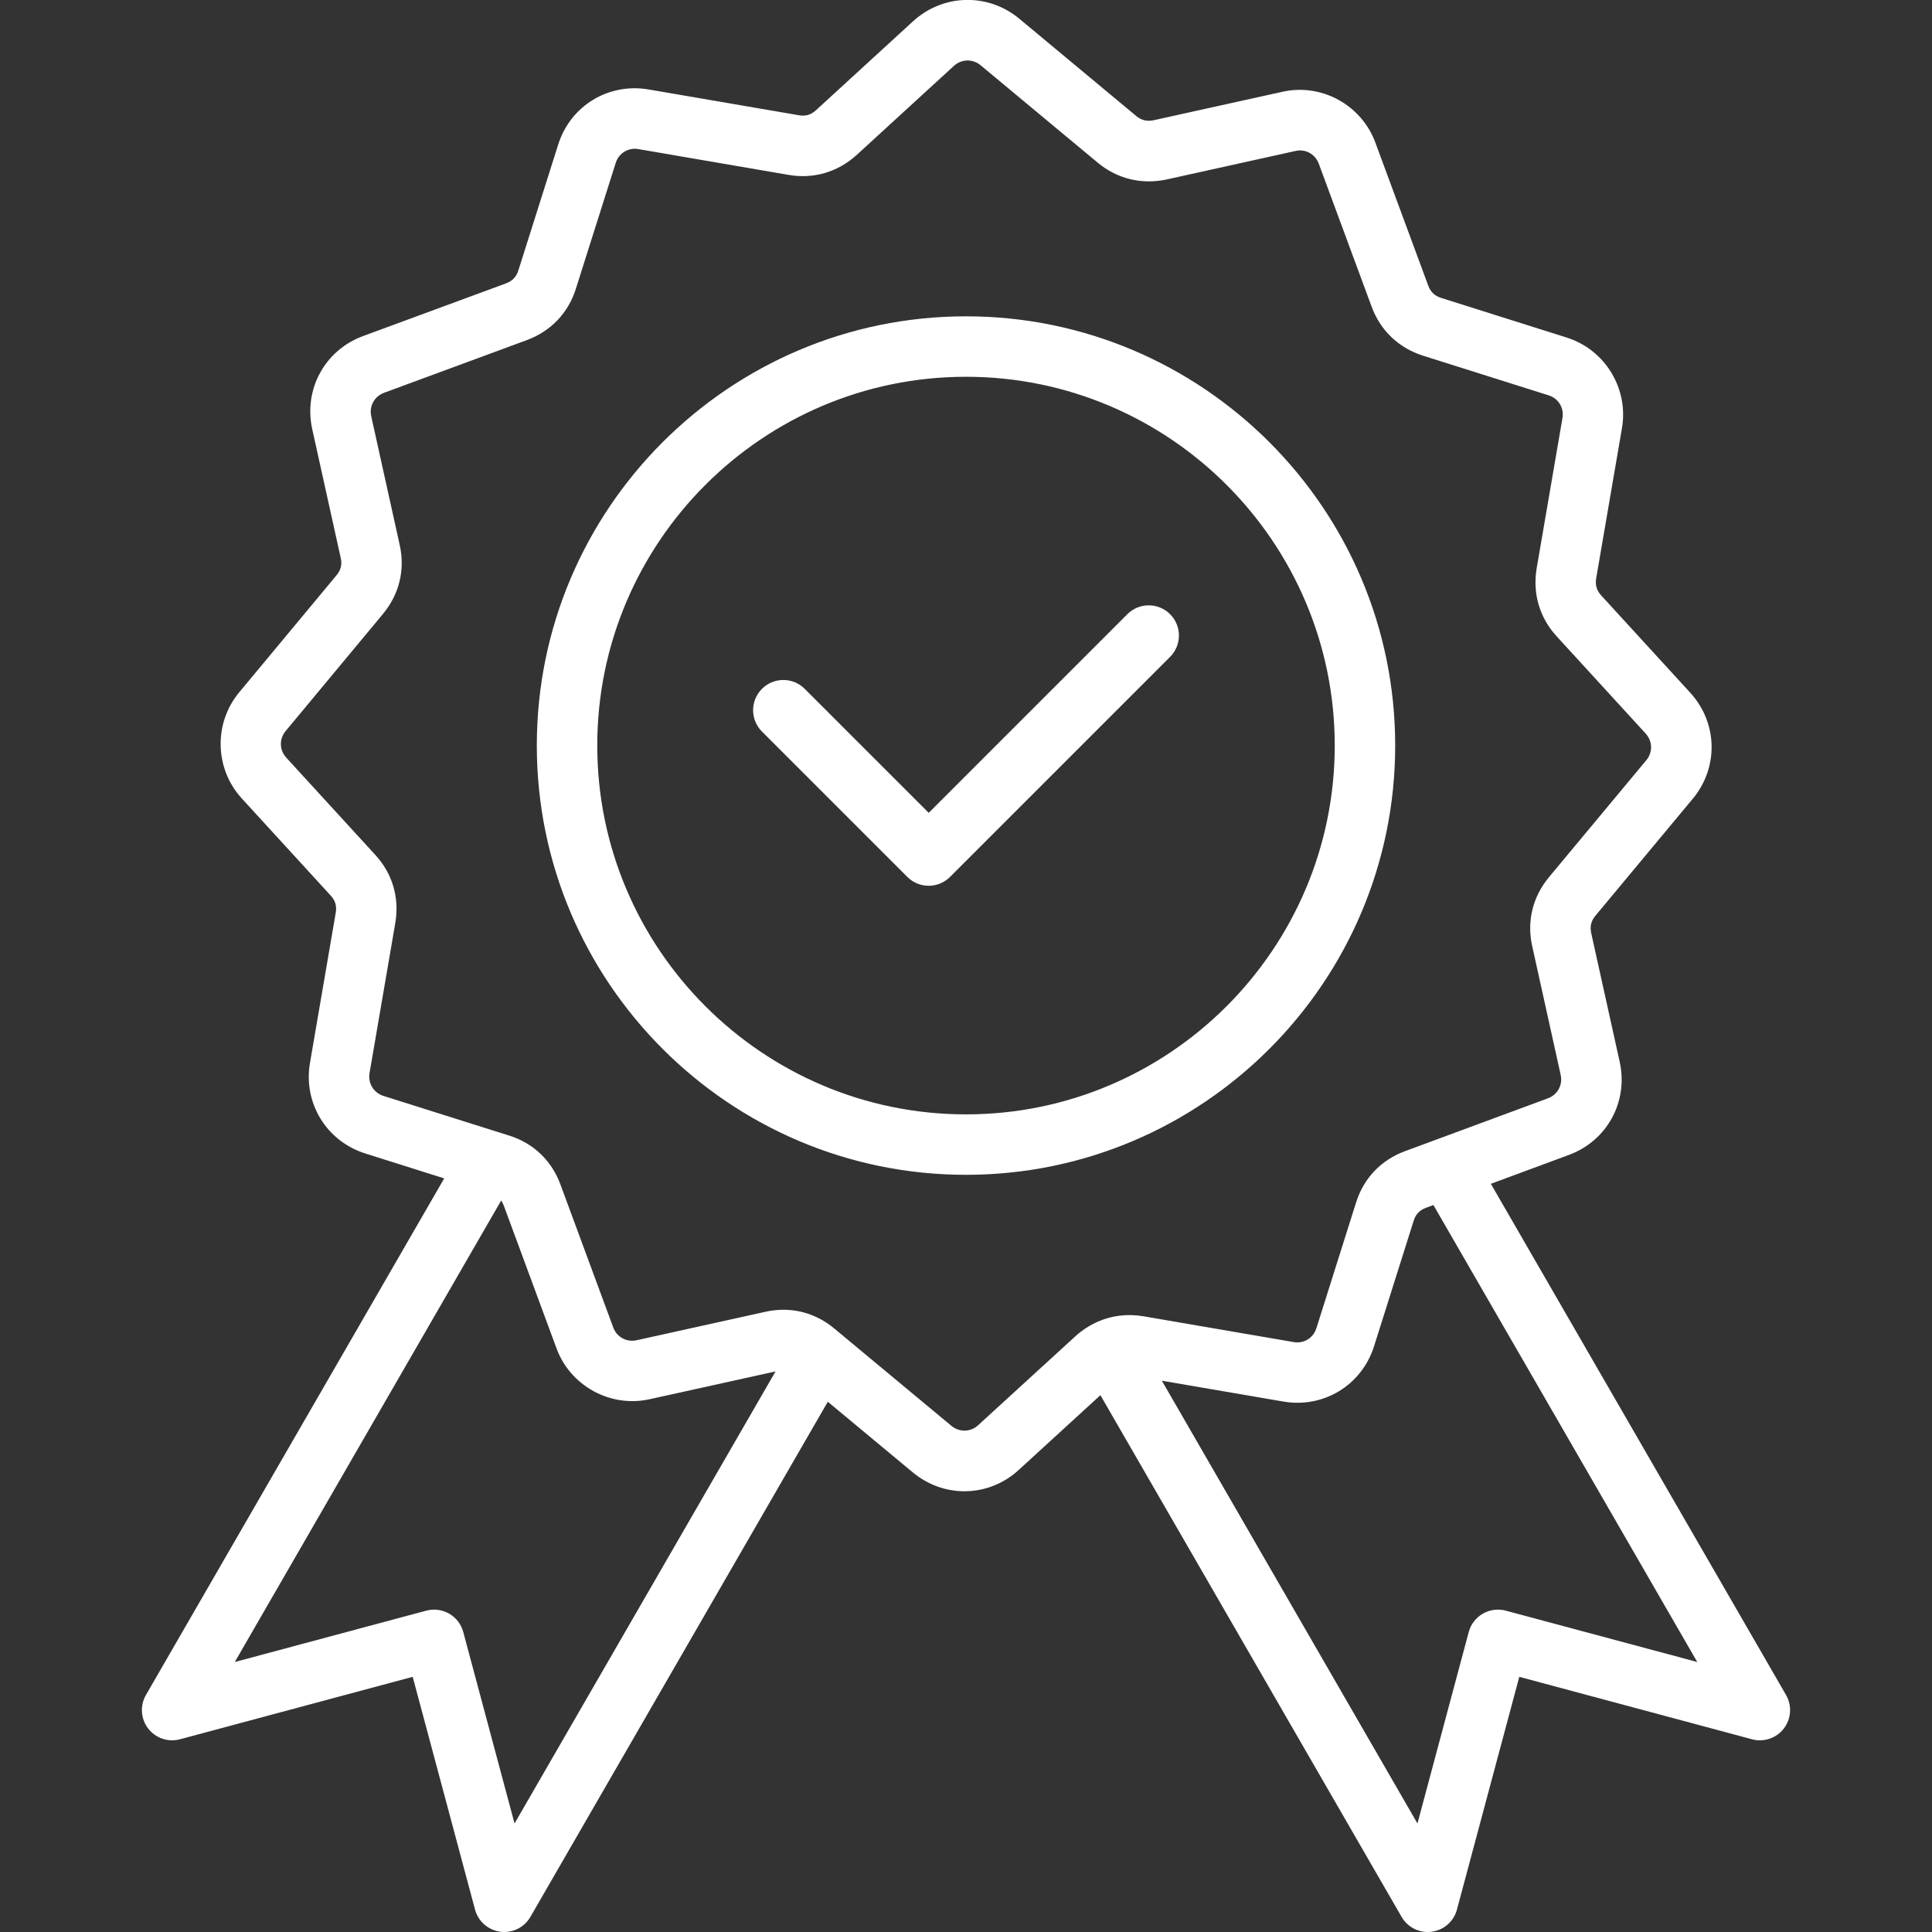
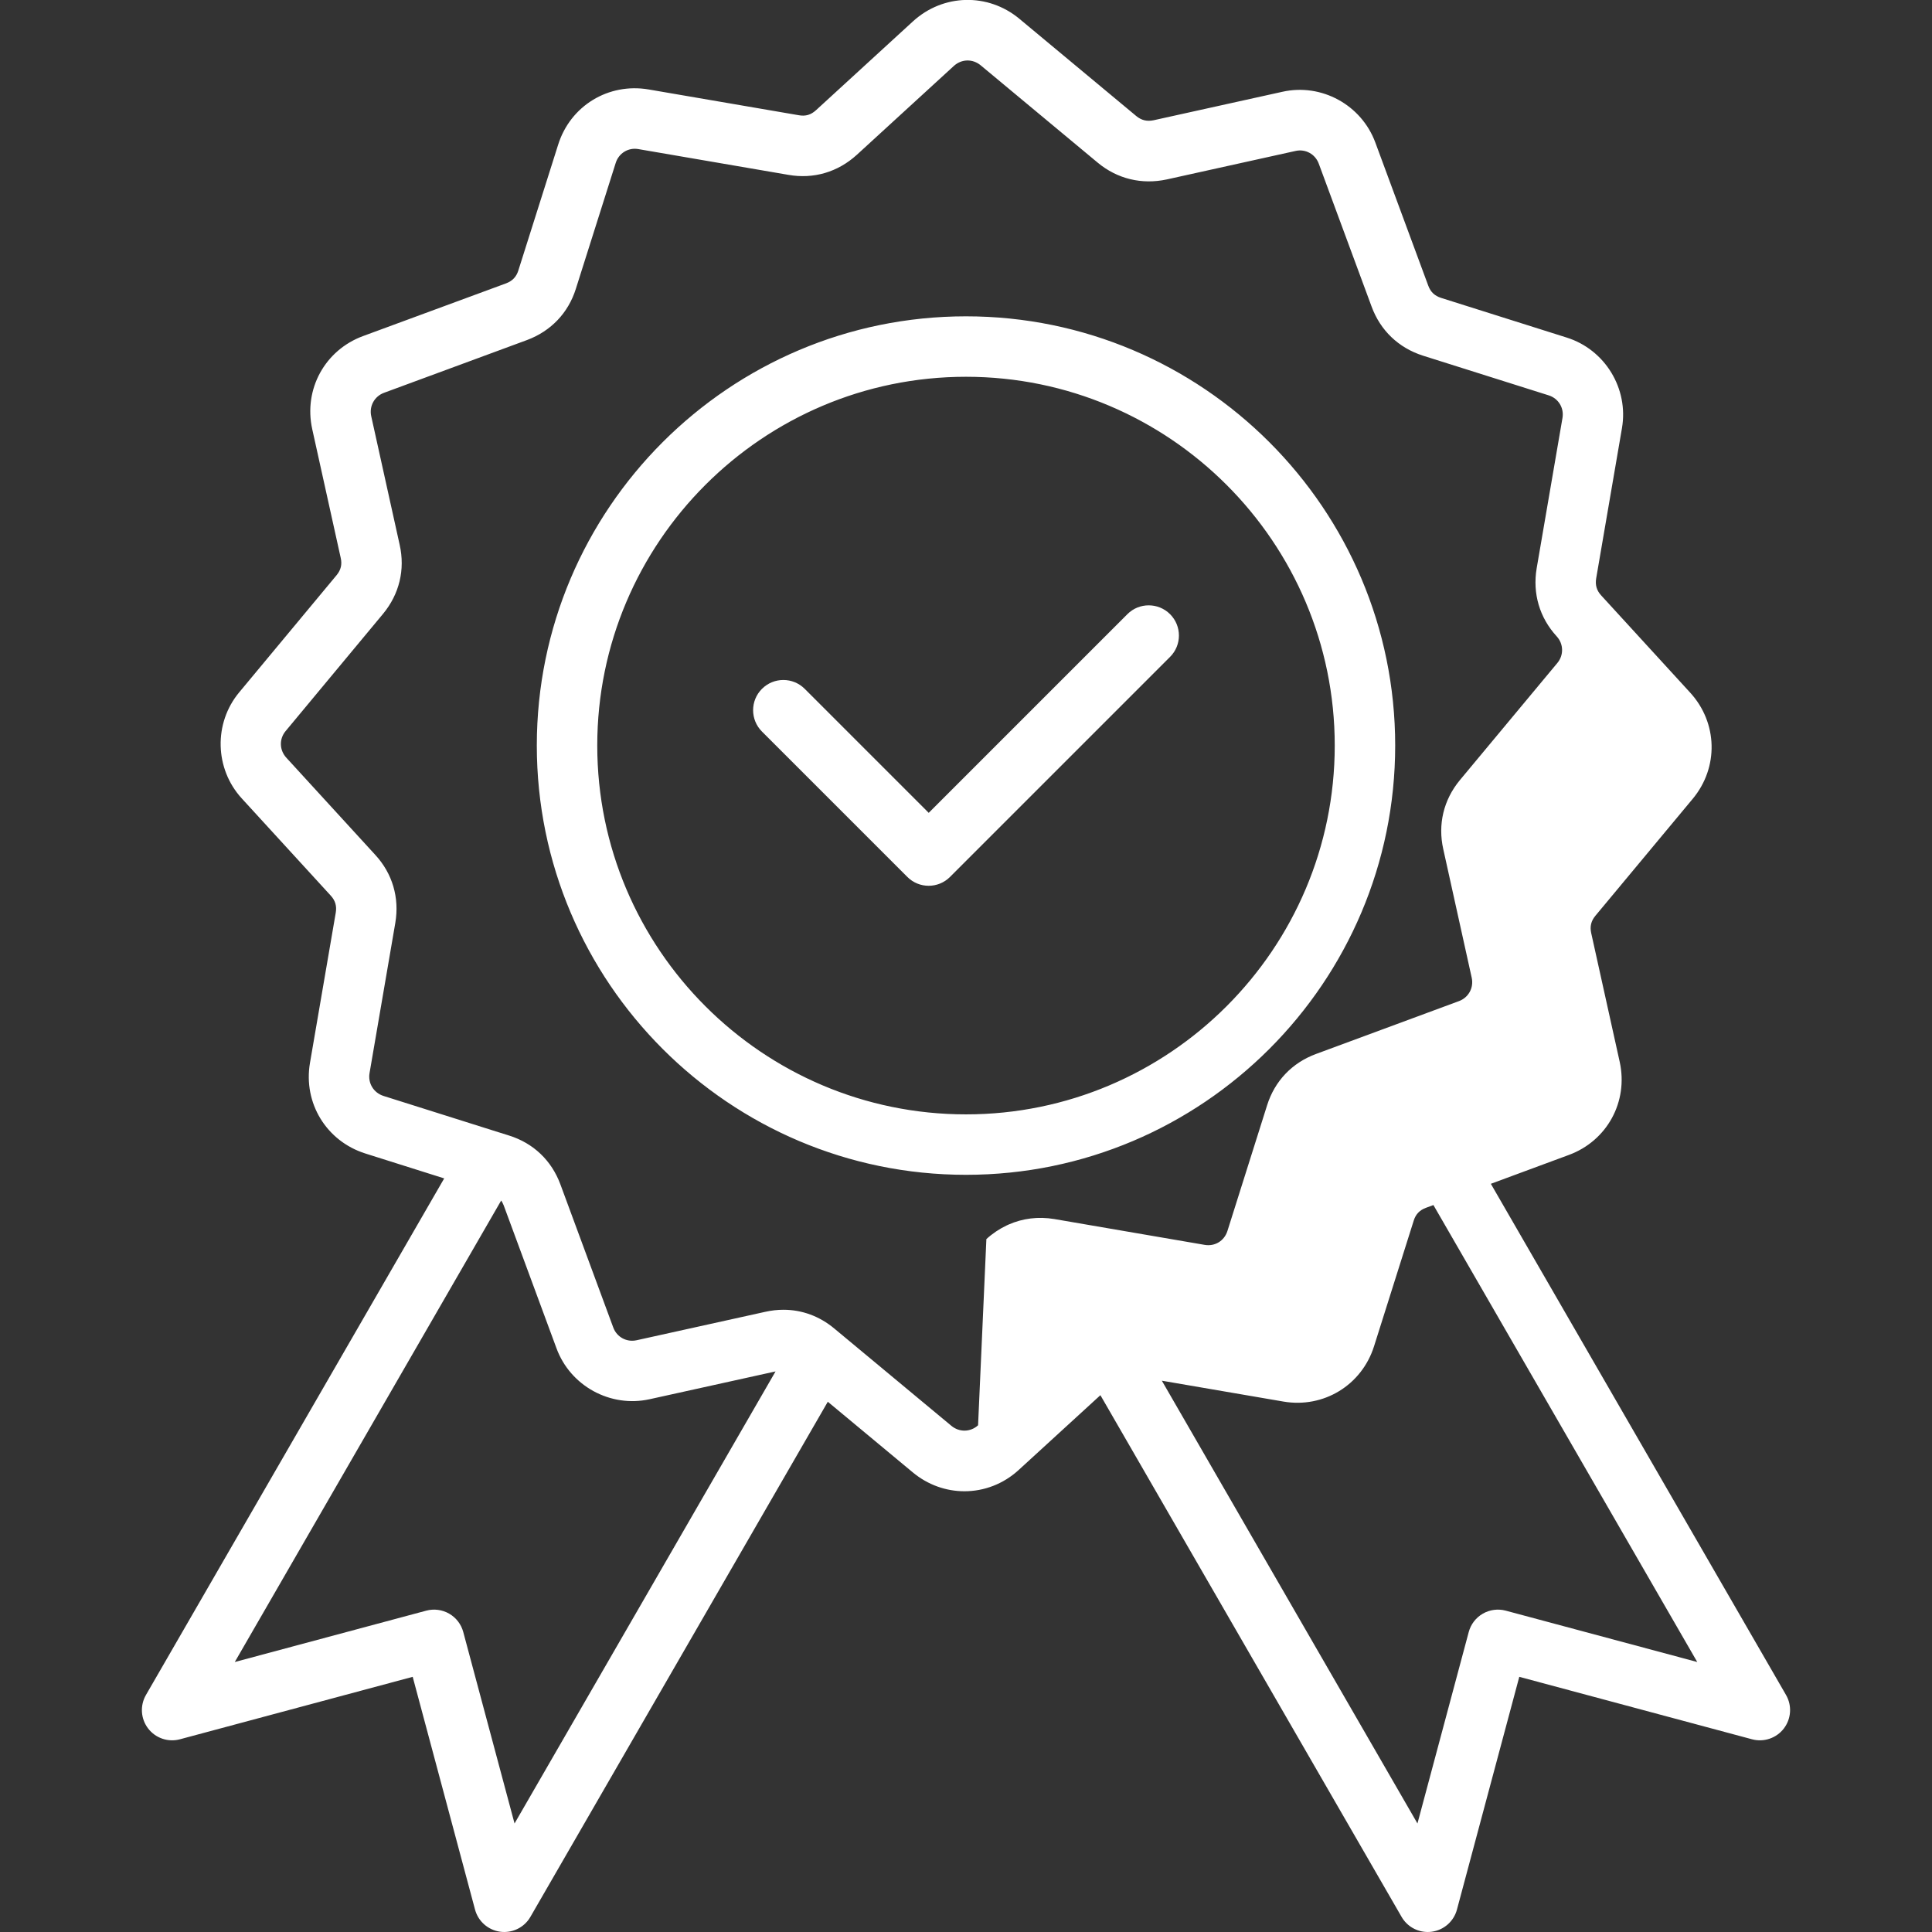
<svg xmlns="http://www.w3.org/2000/svg" id="icon-award" enable-background="new 0 0 512 512" height="512" viewBox="0 0 512 512" width="512">
  <rect x="0" y="0" width="512" height="512" fill="#333333" stroke="none" />
-   <path fill="white" d="m473.32 449.19-78.23-135.47 20.65-7.64c10.15-3.73 15.82-14.1 13.5-24.67l-7.55-34.12c-.39-1.75-.04-3.21 1.09-4.58l25.83-31.04c6.9-8.31 6.61-20.12-.68-28.1l-23.6-25.78c-1.2-1.31-1.62-2.76-1.32-4.54l6.83-39.8c1.8-10.49-4.5-20.8-14.64-23.99l-33.28-10.51c-1.74-.56-2.8-1.56-3.43-3.29l-14-37.86c-3.69-10.02-14.3-15.81-24.67-13.47l-34.06 7.53c-1.79.38-3.26.03-4.64-1.11l-31.01-25.8-.02-.02c-8.31-6.85-20.12-6.57-28.11.7l-25.72 23.57c-1.36 1.24-2.76 1.66-4.56 1.34l-39.8-6.83c-10.66-1.82-20.75 4.34-23.98 14.63l-10.55 33.34c-.53 1.69-1.57 2.78-3.24 3.41l-37.88 13.96c-10.15 3.73-15.83 14.11-13.5 24.69l7.55 34.13c.39 1.73.04 3.18-1.09 4.55l-25.81 31.05c-6.81 8.16-6.53 20.25.66 28.11l23.6 25.78c1.2 1.31 1.62 2.74 1.32 4.51l-6.83 39.8c-1.82 10.63 4.33 20.73 14.64 24.01l20.93 6.61-79.04 136.9c-1.62 2.81-1.39 6.31.58 8.88s5.3 3.7 8.43 2.86l61.68-16.55 16.52 61.68c.84 3.13 3.48 5.44 6.69 5.87.35.05.7.07 1.05.07 2.83 0 5.49-1.5 6.93-4l78.82-136.52 22.51 18.71c4.03 3.35 8.87 5.01 13.7 5.01 5.17 0 10.32-1.9 14.43-5.69l21.6-19.77 79.82 138.26c1.44 2.5 4.1 4 6.93 4 .35 0 .7-.02 1.05-.07 3.21-.42 5.85-2.74 6.69-5.87l16.52-61.68 61.68 16.55c3.13.84 6.46-.29 8.43-2.86s2.2-6.07.58-8.88zm-336.96 34.05-13.59-50.74c-.55-2.05-1.89-3.8-3.73-4.86s-4.03-1.35-6.08-.8l-50.74 13.61 70.6-122.3c.26.38.48.81.67 1.3l14 37.9c3.68 9.97 14.28 15.75 24.66 13.46l33.38-7.37zm122.84-105.53c-1.99 1.83-4.96 1.9-7.06.16l-31.02-25.78c-3.93-3.29-8.61-4.99-13.5-4.99-1.58 0-3.19.18-4.79.54l-34.13 7.54c-2.64.58-5.24-.83-6.18-3.38l-14-37.9c-2.34-6.36-7.18-10.96-13.61-12.97l-2.7-.85c-.05-.02-.09-.03-.14-.04l-30.45-9.61c-2.6-.83-4.15-3.37-3.69-6.04l6.83-39.82c1.13-6.67-.76-13.08-5.31-18.02l-23.58-25.76c-1.84-2.01-1.92-4.97-.18-7.05l25.83-31.08c4.31-5.21 5.87-11.7 4.4-18.26l-7.54-34.09c-.59-2.66.84-5.28 3.4-6.22l37.92-13.99c6.34-2.38 10.93-7.22 12.92-13.61l10.55-33.32c.81-2.58 3.34-4.13 6-3.66l39.78 6.83c6.65 1.16 13.06-.72 18.1-5.3l25.72-23.56c2.05-1.87 4.97-1.94 7.11-.18l31.04 25.82c5.18 4.29 11.66 5.86 18.29 4.43l34.13-7.55c2.62-.59 5.21.83 6.15 3.38l13.99 37.85c2.32 6.33 7.14 10.95 13.61 13.02l33.32 10.52c2.58.81 4.12 3.33 3.66 6l-6.84 39.83c-1.12 6.69.77 13.1 5.31 18.04l23.58 25.76c1.83 2 1.91 4.97.18 7.05l-25.84 31.05c-4.31 5.21-5.88 11.72-4.4 18.29l7.54 34.09c.58 2.65-.84 5.25-3.4 6.19l-37.86 14c-6.34 2.34-10.95 7.17-12.97 13.61l-10.51 33.3c-.84 2.63-3.32 4.15-6.04 3.68l-39.83-6.84c-4.25-.71-8.4-.19-12.15 1.47-.17.07-.33.15-.5.23-1.91.91-3.72 2.11-5.36 3.61zm139.84 49.13c-2.05-.55-4.24-.26-6.08.8s-3.18 2.81-3.73 4.86l-13.59 50.74-67.74-117.34 32.22 5.53c10.64 1.82 20.74-4.33 24.01-14.64l10.52-33.31c.53-1.7 1.56-2.78 3.25-3.4l1.97-.73 69.92 121.1zm-29.3-229.27c0-62.72-51.02-113.74-113.74-113.74s-113.74 51.02-113.74 113.74c0 62.73 51.02 113.77 113.74 113.77s113.74-51.04 113.74-113.77zm-113.74 97.75c-53.89 0-97.72-43.85-97.72-97.75 0-53.89 43.84-97.72 97.72-97.72s97.72 43.84 97.72 97.72c0 53.9-43.83 97.75-97.72 97.75zm54.08-132.56c3.13 3.13 3.13 8.2 0 11.32l-58.31 58.31c-1.56 1.56-3.61 2.35-5.66 2.35s-4.1-.78-5.66-2.35l-38.52-38.52c-3.13-3.13-3.13-8.2 0-11.32 3.13-3.13 8.2-3.13 11.33 0l32.86 32.86 52.65-52.65c3.11-3.12 8.18-3.12 11.31 0z" />
+   <path fill="white" d="m473.32 449.19-78.23-135.47 20.65-7.64c10.15-3.73 15.82-14.1 13.5-24.67l-7.55-34.12c-.39-1.75-.04-3.21 1.09-4.58l25.83-31.04c6.9-8.31 6.61-20.12-.68-28.1l-23.6-25.78c-1.2-1.31-1.62-2.76-1.32-4.54l6.83-39.8c1.8-10.49-4.5-20.8-14.64-23.99l-33.28-10.51c-1.74-.56-2.8-1.56-3.43-3.29l-14-37.86c-3.69-10.02-14.3-15.81-24.67-13.47l-34.06 7.53c-1.79.38-3.26.03-4.64-1.11l-31.01-25.8-.02-.02c-8.31-6.85-20.12-6.57-28.11.7l-25.72 23.57c-1.36 1.24-2.76 1.66-4.56 1.34l-39.8-6.83c-10.66-1.82-20.75 4.34-23.98 14.63l-10.55 33.34c-.53 1.69-1.57 2.78-3.24 3.41l-37.88 13.96c-10.15 3.73-15.83 14.11-13.5 24.69l7.55 34.13c.39 1.73.04 3.18-1.09 4.55l-25.81 31.05c-6.81 8.16-6.53 20.25.66 28.11l23.6 25.78c1.2 1.31 1.62 2.74 1.32 4.51l-6.83 39.8c-1.82 10.63 4.33 20.73 14.64 24.01l20.93 6.61-79.04 136.9c-1.62 2.81-1.39 6.31.58 8.88s5.3 3.7 8.43 2.86l61.68-16.55 16.52 61.68c.84 3.13 3.48 5.44 6.69 5.87.35.05.7.07 1.05.07 2.83 0 5.49-1.5 6.93-4l78.82-136.52 22.51 18.71c4.03 3.35 8.87 5.01 13.7 5.01 5.17 0 10.32-1.9 14.43-5.69l21.6-19.77 79.82 138.26c1.44 2.5 4.1 4 6.93 4 .35 0 .7-.02 1.05-.07 3.21-.42 5.85-2.74 6.69-5.87l16.52-61.68 61.68 16.55c3.13.84 6.46-.29 8.43-2.86s2.2-6.07.58-8.88zm-336.96 34.05-13.59-50.74c-.55-2.05-1.89-3.8-3.73-4.86s-4.03-1.35-6.08-.8l-50.74 13.61 70.6-122.3c.26.38.48.81.67 1.3l14 37.9c3.68 9.97 14.28 15.75 24.66 13.46l33.38-7.37zm122.84-105.53c-1.99 1.83-4.96 1.9-7.06.16l-31.02-25.78c-3.93-3.29-8.61-4.99-13.5-4.99-1.58 0-3.19.18-4.79.54l-34.13 7.54c-2.64.58-5.24-.83-6.18-3.38l-14-37.9c-2.34-6.36-7.18-10.96-13.61-12.97l-2.7-.85c-.05-.02-.09-.03-.14-.04l-30.45-9.61c-2.6-.83-4.15-3.37-3.69-6.04l6.83-39.82c1.13-6.67-.76-13.08-5.31-18.02l-23.58-25.76c-1.84-2.01-1.92-4.97-.18-7.05l25.83-31.08c4.31-5.21 5.87-11.7 4.4-18.26l-7.54-34.09c-.59-2.66.84-5.28 3.4-6.22l37.92-13.99c6.34-2.38 10.93-7.22 12.92-13.61l10.55-33.32c.81-2.58 3.34-4.13 6-3.66l39.78 6.83c6.65 1.16 13.06-.72 18.1-5.3l25.72-23.56c2.05-1.87 4.97-1.94 7.11-.18l31.04 25.82c5.18 4.29 11.66 5.86 18.29 4.43l34.13-7.55c2.62-.59 5.21.83 6.15 3.38l13.99 37.85c2.32 6.33 7.14 10.95 13.61 13.02l33.32 10.52c2.58.81 4.12 3.33 3.66 6l-6.84 39.83c-1.12 6.69.77 13.1 5.31 18.04c1.83 2 1.91 4.97.18 7.05l-25.84 31.05c-4.31 5.21-5.88 11.72-4.4 18.29l7.54 34.09c.58 2.65-.84 5.25-3.4 6.19l-37.86 14c-6.34 2.34-10.95 7.17-12.97 13.61l-10.51 33.3c-.84 2.63-3.32 4.15-6.04 3.68l-39.83-6.84c-4.25-.71-8.4-.19-12.15 1.47-.17.07-.33.15-.5.23-1.91.91-3.72 2.11-5.36 3.61zm139.84 49.13c-2.05-.55-4.24-.26-6.08.8s-3.18 2.81-3.73 4.86l-13.59 50.74-67.74-117.34 32.22 5.53c10.64 1.82 20.74-4.33 24.01-14.64l10.52-33.31c.53-1.7 1.56-2.78 3.25-3.4l1.97-.73 69.92 121.1zm-29.3-229.27c0-62.72-51.02-113.74-113.74-113.74s-113.74 51.02-113.74 113.74c0 62.73 51.02 113.77 113.74 113.77s113.74-51.04 113.74-113.77zm-113.74 97.75c-53.89 0-97.72-43.85-97.72-97.75 0-53.89 43.84-97.72 97.72-97.72s97.72 43.84 97.72 97.72c0 53.9-43.83 97.75-97.72 97.75zm54.08-132.56c3.13 3.13 3.13 8.2 0 11.32l-58.31 58.31c-1.56 1.56-3.61 2.35-5.66 2.35s-4.1-.78-5.66-2.35l-38.52-38.52c-3.13-3.13-3.13-8.2 0-11.32 3.13-3.13 8.2-3.13 11.33 0l32.86 32.86 52.65-52.65c3.11-3.12 8.18-3.12 11.31 0z" />
</svg>